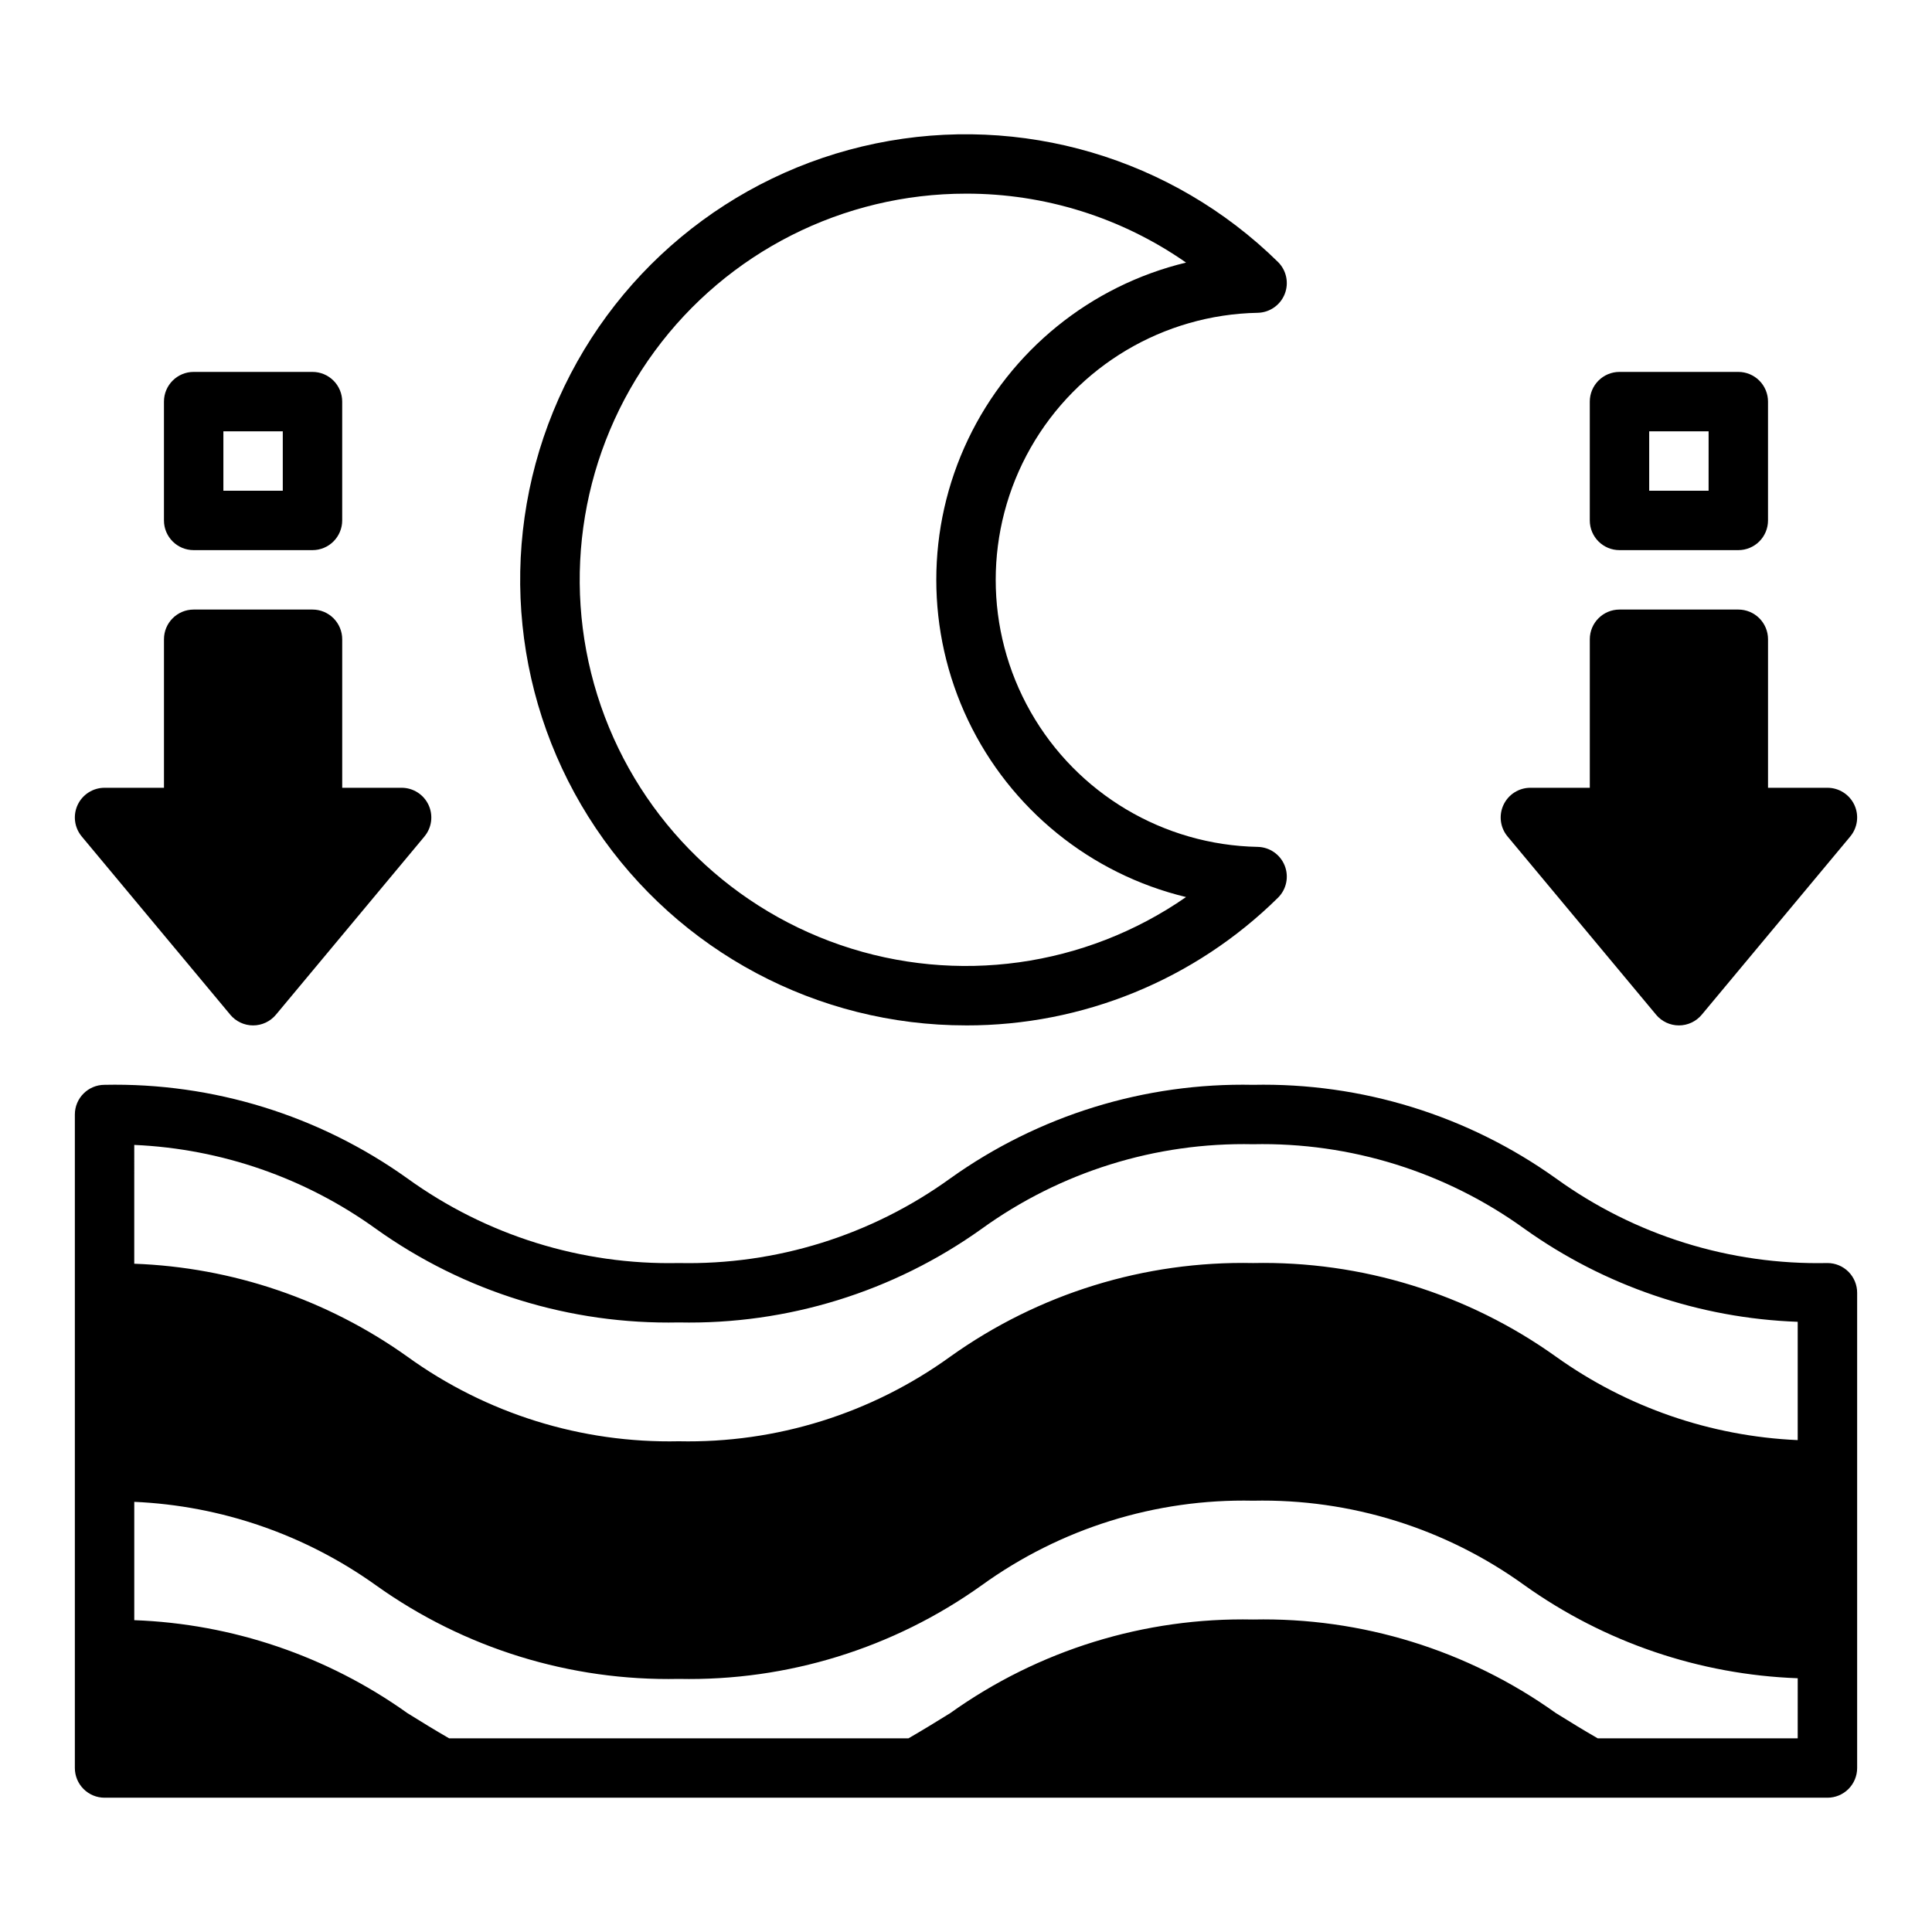
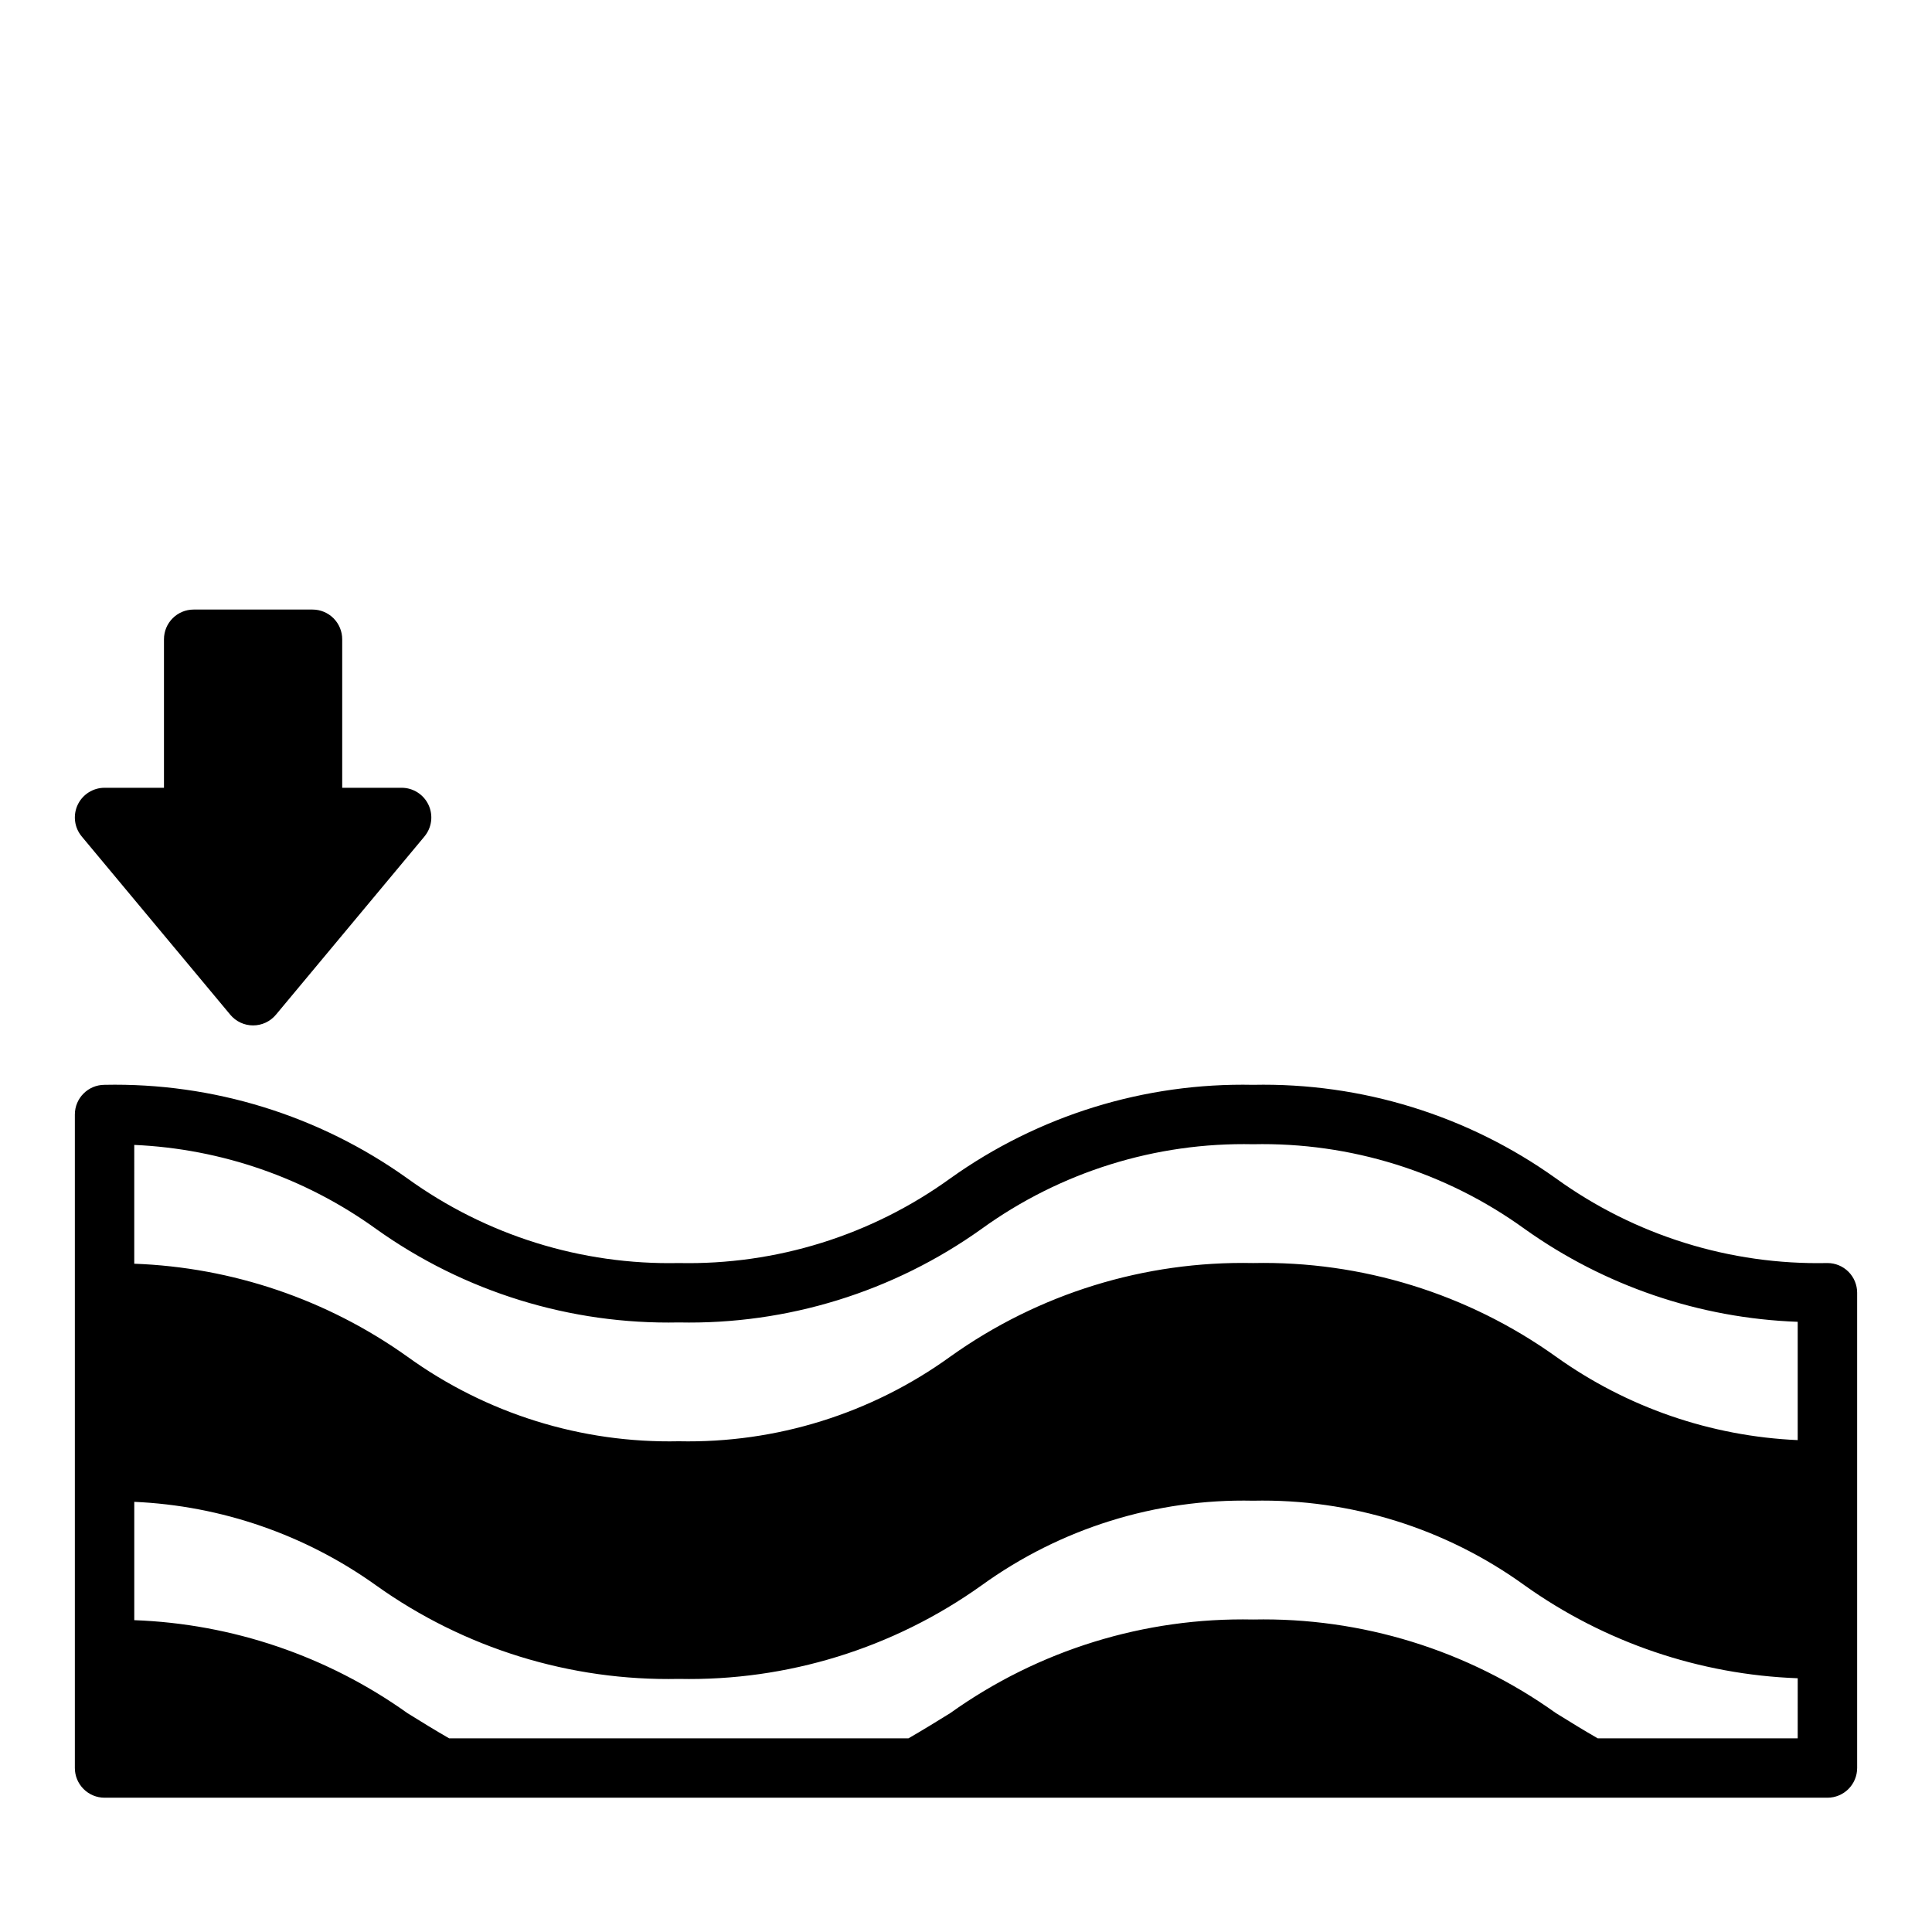
<svg xmlns="http://www.w3.org/2000/svg" fill="#000000" width="800px" height="800px" version="1.1" viewBox="144 144 512 512">
  <g>
-     <path d="m226.81 289.79h-31.488c-4.348 0-7.871-3.523-7.871-7.871v-31.488c0-4.348 3.523-7.871 7.871-7.871h31.488c2.09 0 4.09 0.828 5.566 2.305 1.477 1.477 2.309 3.481 2.309 5.566v31.488c0 2.09-0.832 4.09-2.309 5.566-1.477 1.477-3.477 2.305-5.566 2.305zm-23.613-15.742h15.742v-15.746h-15.742z" />
    <path d="m257.56 357.3c-1.297-2.766-4.074-4.531-7.129-4.531h-15.742v-39.359c0-2.086-0.832-4.09-2.309-5.566-1.477-1.477-3.477-2.305-5.566-2.305h-31.488c-4.348 0-7.871 3.523-7.871 7.871v39.359h-15.742c-3.055 0-5.836 1.766-7.133 4.531-1.293 2.769-0.871 6.035 1.086 8.379l39.359 47.23v0.004c1.496 1.793 3.711 2.832 6.047 2.832 2.336 0 4.551-1.039 6.047-2.832l39.359-47.23v-0.004c1.957-2.344 2.379-5.609 1.082-8.379z" />
-     <path d="m604.67 289.79h-31.488c-4.348 0-7.871-3.523-7.871-7.871v-31.488c0-4.348 3.523-7.871 7.871-7.871h31.488c2.086 0 4.09 0.828 5.566 2.305 1.477 1.477 2.305 3.481 2.305 5.566v31.488c0 2.09-0.828 4.09-2.305 5.566-1.477 1.477-3.481 2.305-5.566 2.305zm-23.617-15.742h15.742l0.004-15.746h-15.746z" />
-     <path d="m635.42 357.3c-1.297-2.766-4.078-4.531-7.129-4.531h-15.746v-39.359c0-2.086-0.828-4.09-2.305-5.566-1.477-1.477-3.481-2.305-5.566-2.305h-31.488c-4.348 0-7.871 3.523-7.871 7.871v39.359h-15.746c-3.055 0-5.836 1.766-7.129 4.531-1.297 2.769-0.875 6.035 1.082 8.379l39.359 47.23v0.004c1.496 1.793 3.711 2.832 6.047 2.832 2.336 0 4.551-1.039 6.047-2.832l39.359-47.23v-0.004c1.957-2.344 2.379-5.609 1.086-8.379z" />
    <path d="m628.29 478.72c-25.785 0.551-51.047-7.324-71.949-22.434-23.375-16.703-51.527-25.398-80.25-24.797-28.727-0.605-56.875 8.094-80.254 24.797-20.902 15.109-46.164 22.984-71.949 22.434-25.781 0.551-51.035-7.324-71.934-22.434-23.375-16.703-51.52-25.402-80.242-24.797-4.348 0-7.875 3.523-7.875 7.871v173.18c0 2.09 0.832 4.09 2.309 5.566 1.477 1.477 3.477 2.305 5.566 2.305h456.58c2.086 0 4.09-0.828 5.566-2.305 1.473-1.477 2.305-3.477 2.305-5.566v-125.95c0-2.086-0.832-4.09-2.305-5.566-1.477-1.477-3.481-2.305-5.566-2.305zm-448.71-31.305c23.066 1.012 45.34 8.742 64.066 22.25 23.375 16.699 51.52 25.398 80.238 24.797 28.727 0.605 56.875-8.094 80.25-24.797 20.906-15.109 46.168-22.984 71.953-22.434 25.785-0.551 51.047 7.324 71.945 22.434 21.195 15.121 46.363 23.688 72.379 24.629v31.352c-23.051-1.016-45.309-8.699-64.074-22.125-23.375-16.703-51.527-25.402-80.25-24.801-28.727-0.602-56.875 8.098-80.254 24.801-20.902 15.109-46.164 22.984-71.949 22.43-25.781 0.555-51.035-7.324-71.934-22.43-21.195-15.113-46.359-23.676-72.371-24.621zm440.83 157.26h-52.996c-3.719-2.137-7.356-4.375-11.082-6.688-23.375-16.703-51.523-25.402-80.246-24.801-28.727-0.602-56.879 8.098-80.258 24.805-3.723 2.309-7.359 4.547-11.074 6.684h-121.73c-3.715-2.137-7.352-4.375-11.074-6.688h0.004c-21.195-15.113-46.359-23.676-72.371-24.625v-31.359c23.047 1.016 45.305 8.703 64.066 22.129 23.375 16.699 51.52 25.398 80.238 24.797 28.727 0.602 56.875-8.098 80.25-24.797 20.906-15.109 46.168-22.988 71.953-22.434 25.785-0.551 51.047 7.324 71.945 22.434 21.199 15.113 46.363 23.672 72.379 24.621z" />
-     <path d="m400 415.74c-39.348 0.023-76.121-19.555-98.07-52.211-21.949-32.656-26.191-74.098-11.312-110.52 14.883-36.426 46.926-63.043 85.461-70.992s78.5 3.82 106.58 31.387c2.262 2.219 2.969 5.578 1.801 8.523-1.168 2.945-3.988 4.902-7.156 4.969-24.961 0.477-47.824 14.07-60.172 35.77-12.344 21.699-12.344 48.297 0 69.996 12.348 21.703 35.211 35.293 60.172 35.77 3.168 0.066 5.988 2.023 7.156 4.969 1.168 2.945 0.461 6.305-1.801 8.523-22.02 21.727-51.727 33.879-82.656 33.82zm0-220.42c-32.566-0.008-63.195 15.48-82.484 41.719-19.293 26.238-24.941 60.094-15.219 91.176s33.66 55.676 64.465 66.242c30.805 10.566 64.801 5.84 91.555-12.727-25.34-6.117-46.566-23.34-57.781-46.871-11.211-23.535-11.211-50.867 0-74.402 11.215-23.531 32.441-40.754 57.781-46.871-17.102-11.93-37.465-18.309-58.316-18.266z" />
  </g>
</svg>